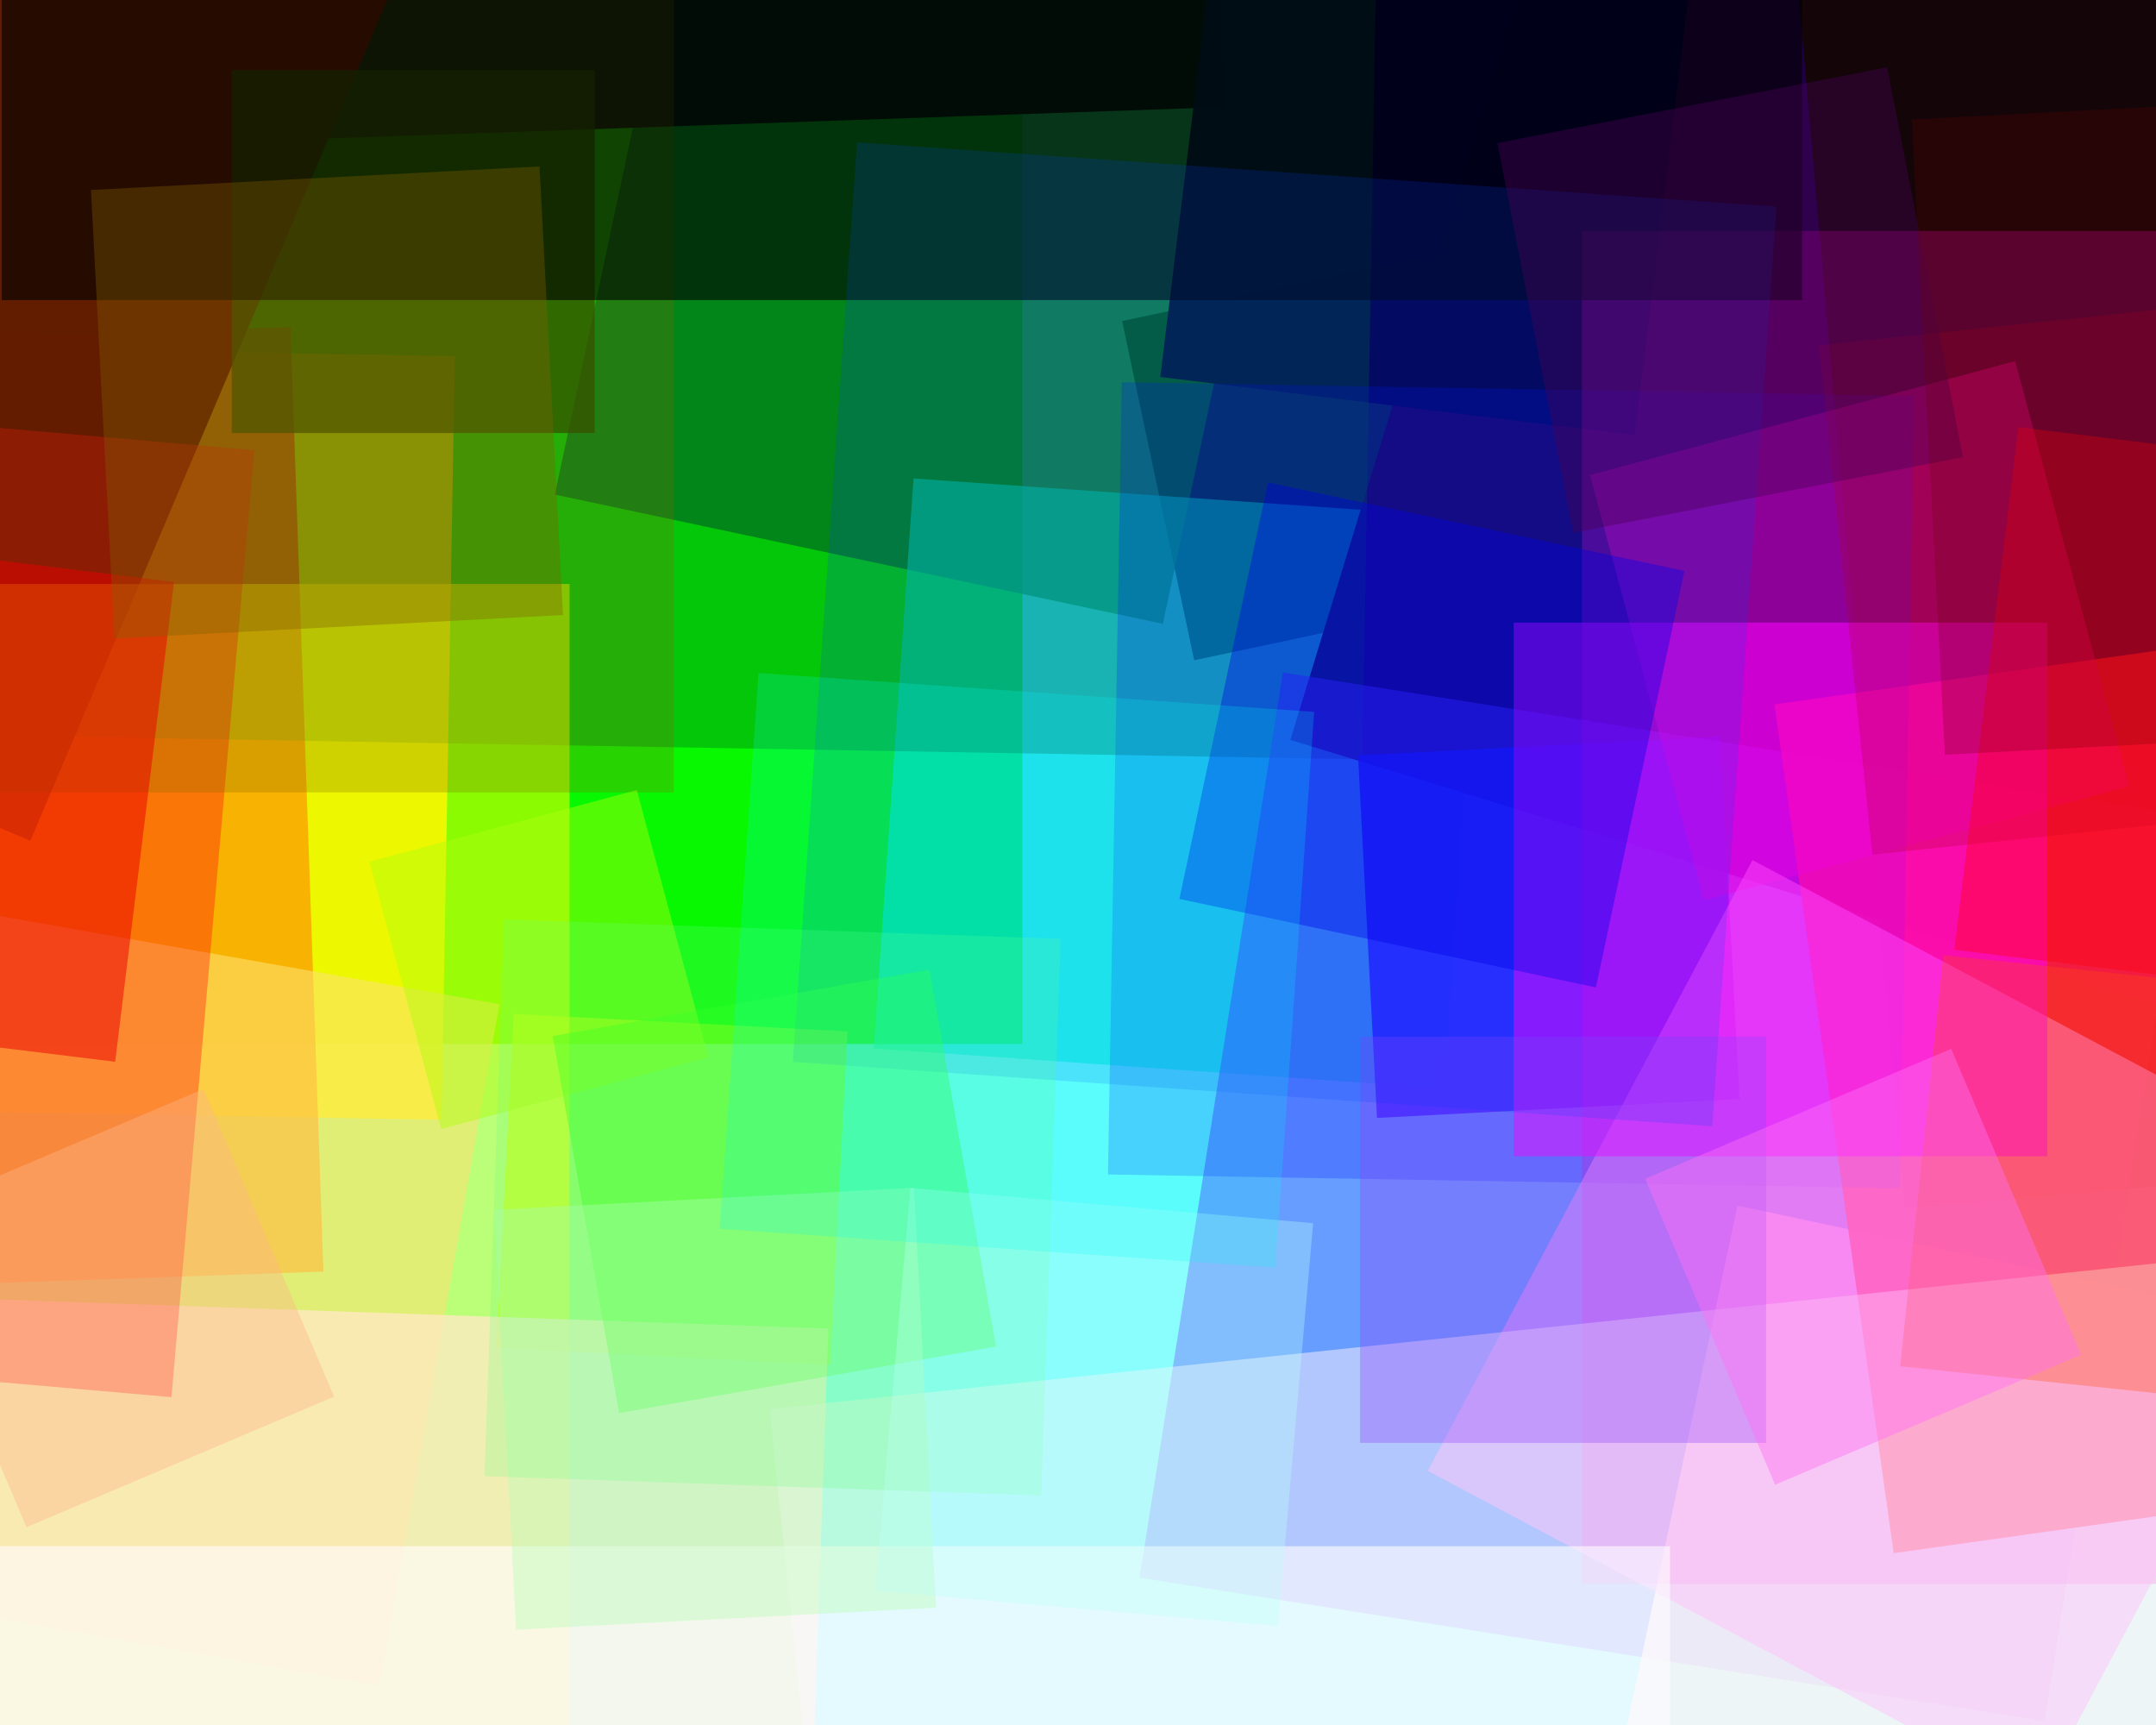
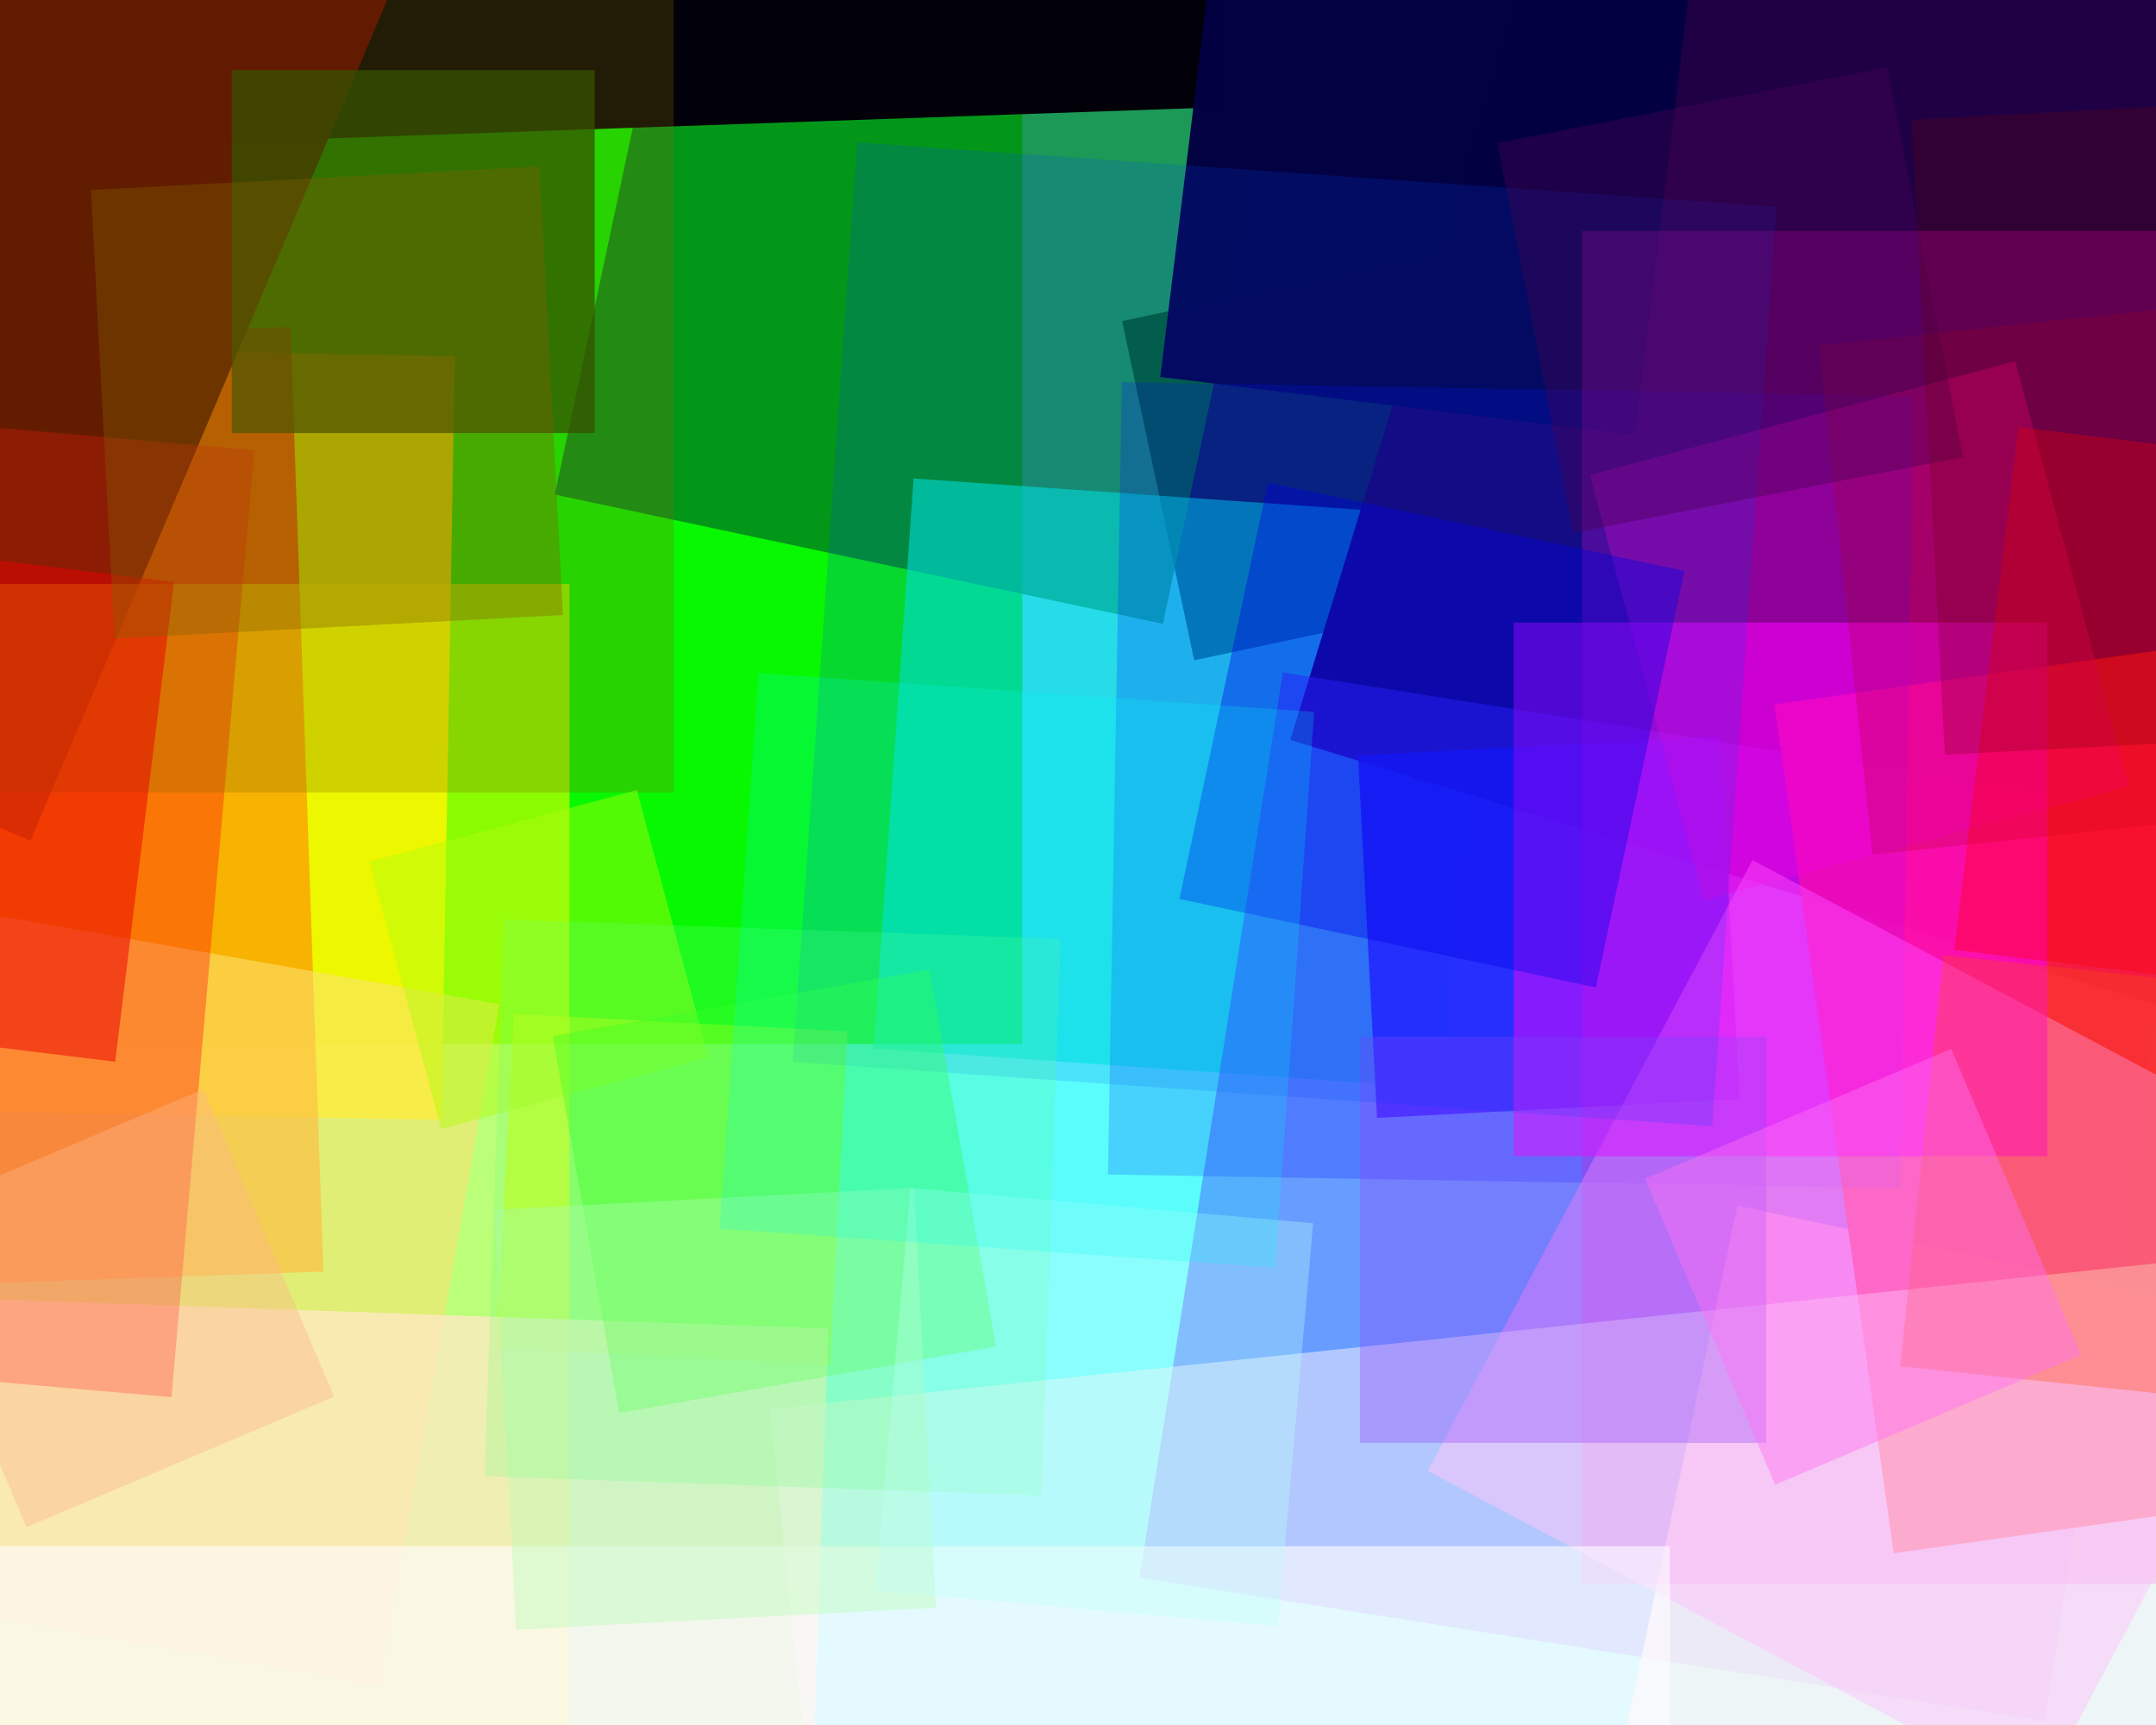
<svg xmlns="http://www.w3.org/2000/svg" width="600px" height="480px">
  <rect width="600" height="480" fill="rgb(112,254,254)" />
  <polygon points="284.5,290.5 -68.5,290.5 -68.5,-62.5 284.5,-62.5" fill="rgba(8,248,1,0.996)" />
  <polygon points="332.336,183.727 312.273,89.336 406.664,69.273 426.727,163.664" fill="rgba(0,10,40,0.902)" />
  <polygon points="122.879,311.588 -89.588,307.879 -85.879,95.412 126.588,99.121" fill="rgba(247,240,2,0.875)" />
  <polygon points="-172.831,363.009 -182.009,100.169 80.831,90.991 90.009,353.831" fill="rgba(254,17,6,0.659)" />
  <polygon points="323.625,173.594 154.406,137.625 190.375,-31.594 359.594,4.375" fill="rgba(2,120,33,0.757)" />
  <polygon points="401.761,302.852 243.148,291.761 254.239,133.148 412.852,144.239" fill="rgba(0,252,212,0.588)" />
  <polygon points="669.889,300.91 359.09,205.889 454.111,-104.91 764.91,-9.889" fill="rgba(31,0,69,1.0)" />
  <polygon points="105.574,469.001 -84.001,435.574 -50.574,245.999 139.001,279.426" fill="rgba(253,196,244,0.565)" />
  <polygon points="62.195,39.525 52.475,-238.805 330.805,-248.525 340.525,29.805" fill="rgba(2,0,8,1.0)" />
  <polygon points="454.9,121.109 322.891,104.9 339.1,-27.109 471.109,-10.9" fill="rgba(2,0,66,0.996)" />
-   <polygon points="530.1,336.274 499.726,-10.9 846.9,-41.274 877.274,305.9" fill="rgba(20,5,8,0.996)" />
-   <polygon points="379.154,211.284 -29.284,204.154 -22.154,-204.284 386.284,-197.154" fill="rgba(1,97,26,0.322)" />
  <polygon points="383.212,311.074 377.926,210.212 478.788,204.926 484.074,305.788" fill="rgba(7,3,254,0.82)" />
  <polygon points="568.985,478.876 317.124,438.985 357.015,187.124 608.876,227.015" fill="rgba(94,62,255,0.506)" />
  <polygon points="624.477,552.524 445.476,514.477 483.523,335.476 662.524,373.523" fill="rgba(255,246,239,0.769)" />
  <polygon points="527.007,432.186 493.814,196.007 729.993,162.814 763.186,398.993" fill="rgba(254,39,4,0.922)" />
  <polygon points="474.19,250.516 442.484,132.19 560.81,100.484 592.516,218.81" fill="rgba(252,1,148,0.424)" />
  <polygon points="528.809,330.657 308.343,326.809 312.191,106.343 532.657,110.191" fill="rgba(0,8,255,0.216)" />
  <polygon points="8.45,233.957 -258.957,120.45 -145.45,-146.957 121.957,-33.45" fill="rgba(89,1,0,0.992)" />
  <polygon points="231.003,379.87 138.13,375.003 142.997,282.13 235.87,286.997" fill="rgba(166,250,1,0.604)" />
  <polygon points="165.5,120.5 64.5,120.5 64.5,19.5 165.5,19.5" fill="rgba(28,74,0,0.749)" />
  <polygon points="816.75,440.75 440.25,440.75 440.25,64.25 816.75,64.25" fill="rgba(255,0,201,0.282)" />
  <polygon points="158.5,569.5 -248.5,569.5 -248.5,162.5 158.5,162.5" fill="rgba(254,253,1,0.529)" />
  <polygon points="567.297,499.67 397.33,409.297 487.703,239.33 657.67,329.703" fill="rgba(254,151,249,0.529)" />
  <polygon points="222.328,604.529 -12.529,596.328 -4.328,361.471 230.529,369.672" fill="rgba(255,233,194,0.792)" />
  <polygon points="257.106,800.855 214.145,392.106 622.894,349.145 665.855,757.894" fill="rgba(253,243,251,0.494)" />
  <polygon points="47.72,388.773 -215.773,365.72 -192.72,102.227 70.773,125.28" fill="rgba(255,2,16,0.337)" />
  <polygon points="187.5,220.5 -53.5,220.5 -53.5,-20.5 187.5,-20.5" fill="rgba(127,104,0,0.259)" />
  <polygon points="569.75,321.75 421.25,321.75 421.25,173.25 569.75,173.25" fill="rgba(254,0,254,0.553)" />
-   <polygon points="501.5,83.5 0.5,83.5 0.5,-417.5 501.5,-417.5" fill="rgba(1,0,0,0.608)" />
  <polygon points="521.088,237.807 506.193,96.088 647.912,81.193 662.807,222.912" fill="rgba(176,0,31,0.231)" />
  <polygon points="689.277,282.131 543.869,264.277 561.723,118.869 707.131,136.723" fill="rgba(254,0,12,0.369)" />
  <polygon points="491.5,401.5 378.5,401.5 378.5,288.5 491.5,288.5" fill="rgba(145,68,253,0.333)" />
  <polygon points="32.053,295.444 -101.444,279.053 -85.053,145.556 48.444,161.947" fill="rgba(233,1,0,0.498)" />
  <polygon points="7.366,424.972 -28.972,339.366 56.634,303.028 92.972,388.634" fill="rgba(252,180,137,0.404)" />
  <polygon points="476.491,313.384 220.616,295.491 238.509,39.616 494.384,57.509" fill="rgba(4,65,253,0.173)" />
  <polygon points="437.807,148.277 416.723,39.807 525.193,18.723 546.277,127.193" fill="rgba(71,1,85,0.396)" />
  <polygon points="122.776,314.153 102.847,239.776 177.224,219.847 197.153,294.224" fill="rgba(174,252,12,0.447)" />
  <polygon points="444.136,274.774 328.226,250.136 352.864,134.226 468.774,158.864" fill="rgba(0,0,230,0.373)" />
  <polygon points="541.253,210.01 531.99,33.253 708.747,23.99 718.01,200.747" fill="rgba(106,0,1,0.239)" />
  <polygon points="464.75,922.75 -27.75,922.75 -27.75,430.25 464.75,430.25" fill="rgba(255,251,255,0.624)" />
  <polygon points="643.175,392.195 528.805,380.175 540.825,265.805 655.195,277.825" fill="rgba(251,80,9,0.298)" />
  <polygon points="172.306,393.188 153.812,288.306 258.694,269.812 277.188,374.694" fill="rgba(41,255,15,0.373)" />
  <polygon points="493.998,413.145 457.855,327.998 543.002,291.855 579.145,377.002" fill="rgba(255,112,244,0.439)" />
  <polygon points="143.642,453.481 137.519,336.642 254.358,330.519 260.481,447.358" fill="rgba(186,253,184,0.424)" />
  <polygon points="31.857,177.685 25.315,52.857 150.143,46.315 156.685,171.143" fill="rgba(131,95,1,0.357)" />
  <polygon points="289.748,416.158 134.842,410.748 140.252,255.842 295.158,261.252" fill="rgba(106,255,129,0.231)" />
  <polygon points="355.633,452.438 243.562,442.633 253.367,330.562 365.438,340.367" fill="rgba(187,255,250,0.333)" />
  <polygon points="354.905,352.717 200.283,341.905 211.095,187.283 365.717,198.095" fill="rgba(1,250,246,0.2)" />
</svg>